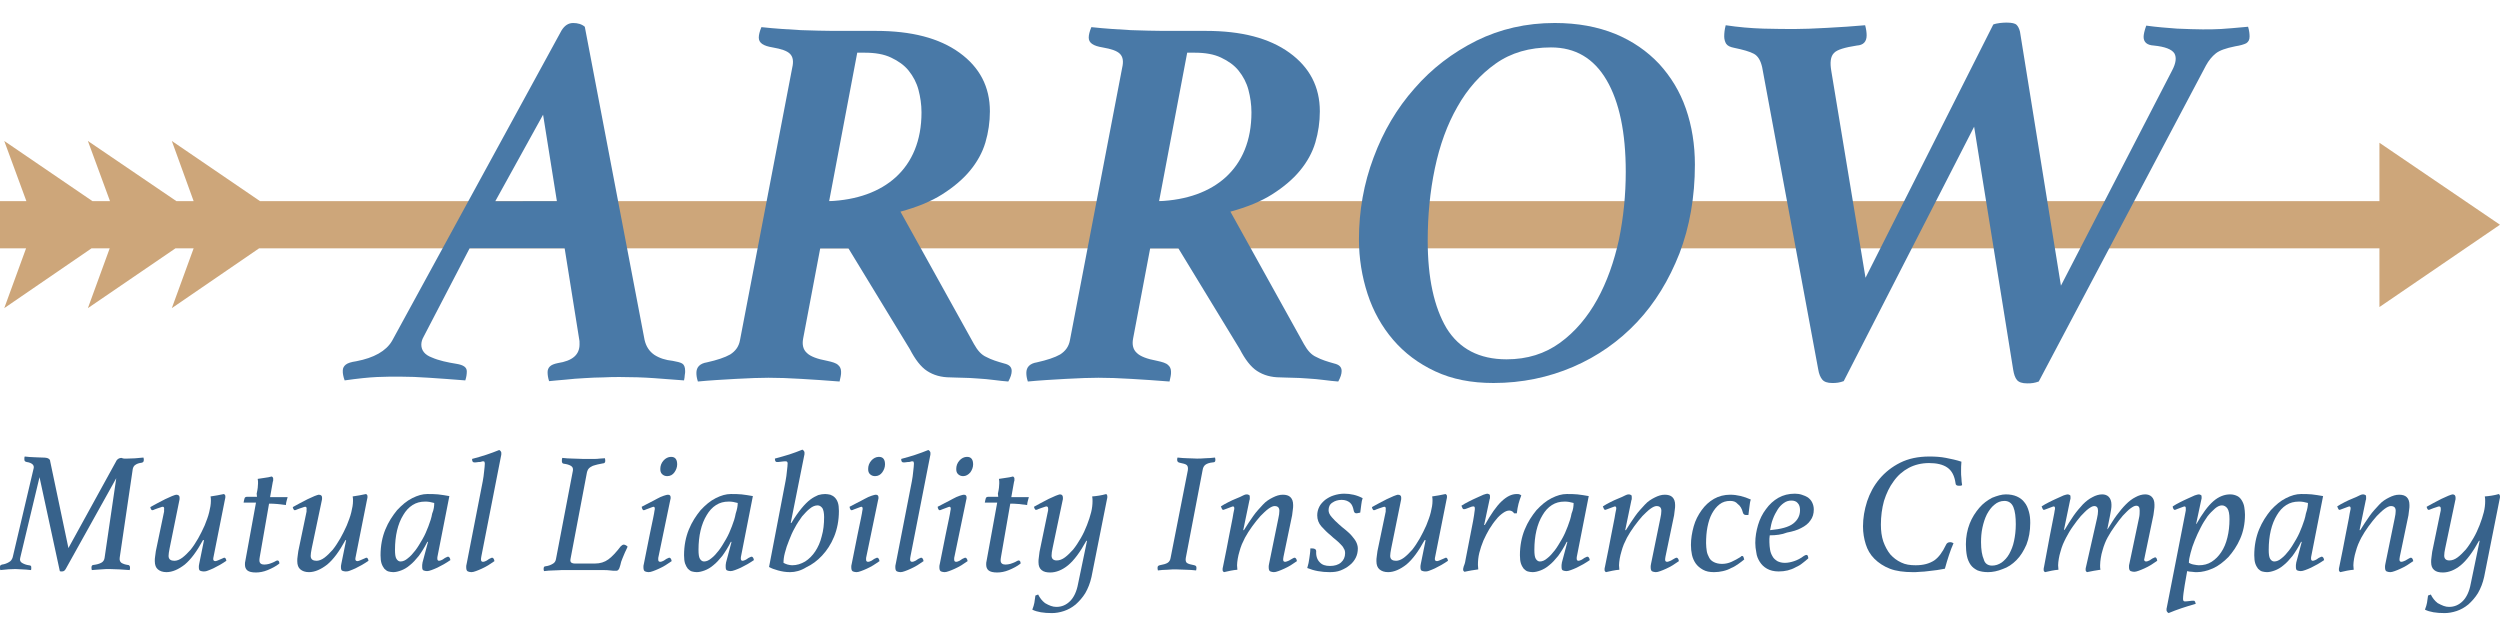
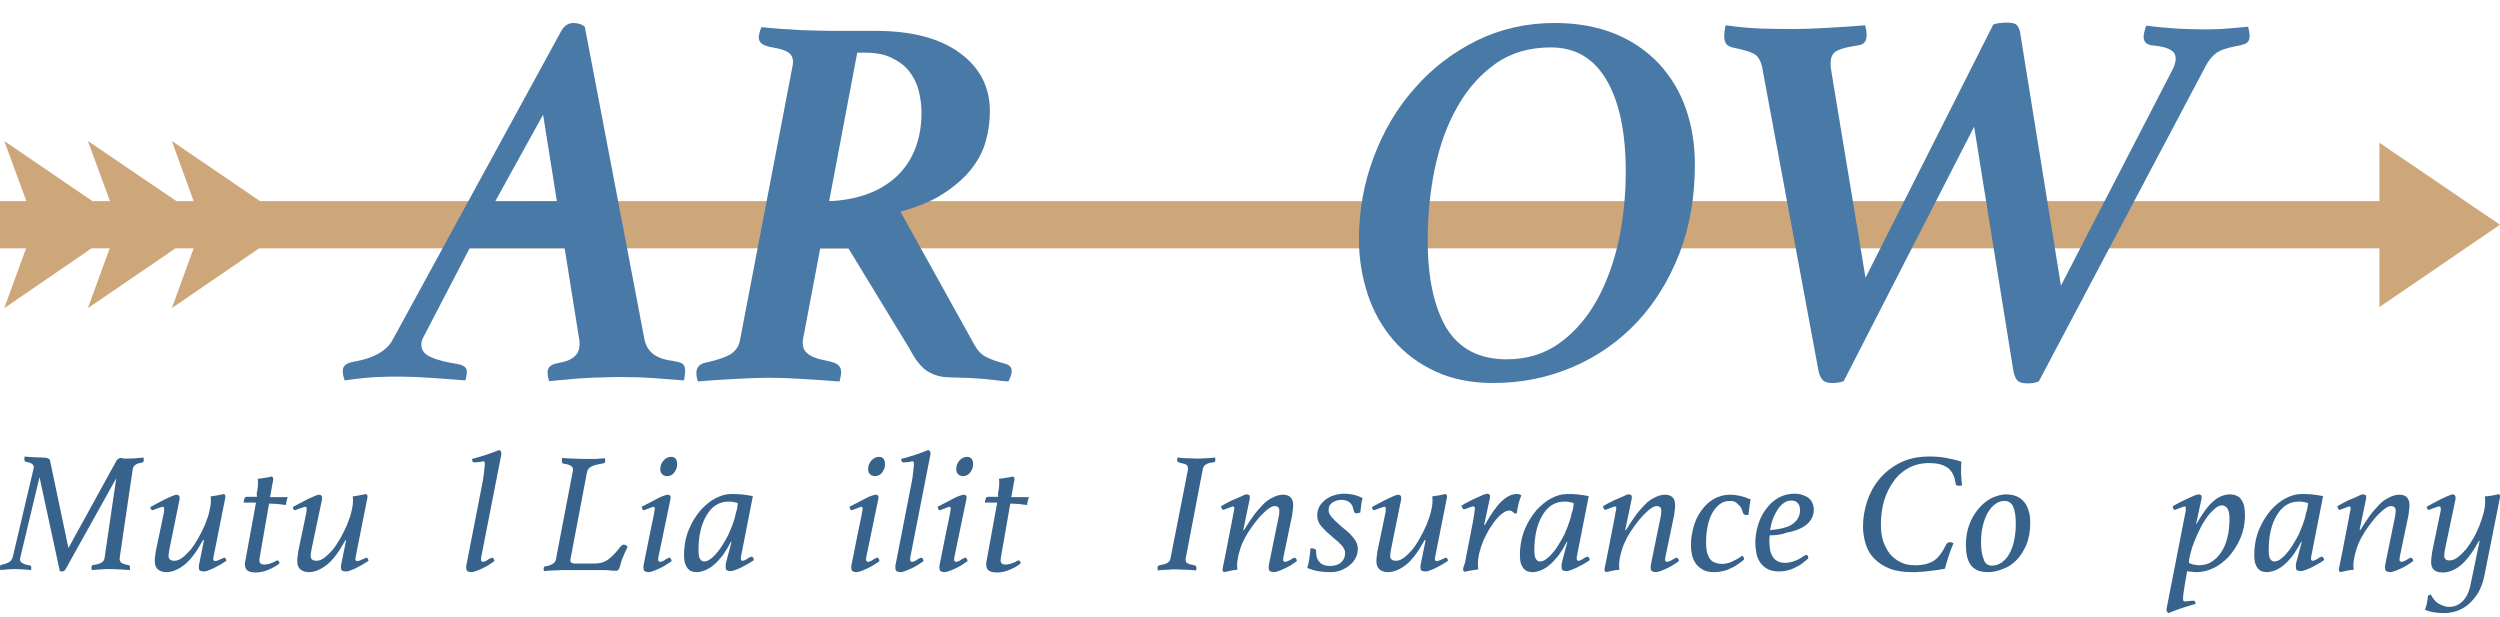
<svg xmlns="http://www.w3.org/2000/svg" width="300" height="74" viewBox="0 0 300 74" fill="none">
  <g clip-path="url(#clip0_1_46)">
    <path d="M299.996 26.968L285.532 17.133V24.139H31.208L20.619 16.916L23.238 24.139H21.172L10.546 16.916L13.202 24.139H11.099L0.51 16.916L3.167 24.139H-0.006V29.796H3.13L0.51 36.977L10.989 29.796H13.166L10.546 36.977L21.061 29.796H23.238L20.619 36.977L31.097 29.796H285.532V36.846L299.996 26.968Z" fill="#CDA67A" />
    <path d="M67.758 29.795H56.354L50.83 40.416C50.649 40.732 50.559 41.048 50.559 41.363C50.559 42.04 50.965 42.581 51.822 42.897C52.633 43.257 53.671 43.483 54.798 43.663C55.61 43.799 56.016 44.069 56.016 44.565C56.016 44.881 55.971 45.242 55.835 45.648C54.212 45.512 52.769 45.422 51.506 45.332C50.243 45.242 49.071 45.197 47.944 45.197C47.132 45.197 46.23 45.197 45.238 45.242C44.246 45.287 42.938 45.422 41.359 45.648C41.269 45.422 41.224 45.242 41.179 45.016C41.134 44.836 41.134 44.655 41.134 44.475C41.134 44.159 41.269 43.934 41.495 43.754C41.72 43.573 42.126 43.438 42.758 43.348C44.877 42.942 46.32 42.13 47.042 40.913L67.38 3.663C67.741 3.077 68.192 2.761 68.778 2.761C69.319 2.761 69.815 2.897 70.176 3.212L77.346 40.777C77.527 41.589 77.933 42.175 78.519 42.581C79.15 42.987 79.872 43.212 80.728 43.303C81.225 43.393 81.63 43.483 81.856 43.618C82.081 43.754 82.217 44.024 82.217 44.52C82.217 44.655 82.217 44.791 82.171 45.016C82.171 45.197 82.126 45.422 82.081 45.648C80.954 45.557 79.781 45.467 78.474 45.377C77.211 45.287 75.813 45.242 74.37 45.242C73.784 45.242 73.107 45.242 72.386 45.287C71.664 45.287 70.897 45.332 70.131 45.377C69.364 45.422 68.598 45.467 67.876 45.557C67.154 45.602 66.478 45.693 65.892 45.738C65.757 45.332 65.711 44.971 65.711 44.655C65.711 44.385 65.802 44.159 65.982 43.979C66.162 43.799 66.478 43.663 66.929 43.573C68.688 43.303 69.545 42.581 69.545 41.318C69.545 41.003 69.545 40.822 69.499 40.687L67.758 29.795ZM66.827 24.142L65.17 13.765L59.431 24.153L66.827 24.142Z" fill="#4979A7" />
    <path d="M96.375 40.641C96.24 41.362 96.375 41.949 96.826 42.354C97.232 42.76 98.043 43.076 99.261 43.301C99.892 43.437 100.343 43.572 100.569 43.797C100.794 43.978 100.93 44.248 100.93 44.609C100.93 44.789 100.93 44.97 100.885 45.15C100.839 45.331 100.794 45.556 100.749 45.782C99.126 45.646 97.593 45.556 96.15 45.466C94.706 45.376 93.399 45.331 92.226 45.331C91.234 45.331 89.926 45.376 88.303 45.466C86.679 45.556 85.146 45.646 83.748 45.782C83.613 45.376 83.568 45.06 83.568 44.744C83.568 44.068 83.974 43.617 84.83 43.482C86.048 43.211 86.995 42.895 87.626 42.535C88.258 42.129 88.663 41.588 88.799 40.821L95.067 8.127C95.248 7.36 95.157 6.819 94.797 6.458C94.436 6.097 93.759 5.872 92.722 5.692C91.595 5.511 91.054 5.15 91.054 4.519C91.054 4.203 91.144 3.797 91.369 3.256C92.993 3.437 94.571 3.527 96.104 3.617C97.638 3.662 98.9 3.707 99.983 3.707H105.124C109.363 3.707 112.7 4.564 115.135 6.323C117.57 8.082 118.788 10.427 118.788 13.358C118.788 14.62 118.607 15.883 118.247 17.101C117.886 18.318 117.254 19.446 116.398 20.483C115.541 21.52 114.413 22.467 113.061 23.324C111.708 24.181 110.039 24.857 108.055 25.398L116.894 41.317C117.3 42.039 117.75 42.58 118.382 42.85C118.968 43.166 119.69 43.392 120.501 43.617C121.088 43.752 121.403 44.023 121.403 44.519C121.403 44.88 121.268 45.286 120.997 45.782C120.501 45.736 119.915 45.691 119.284 45.601C118.652 45.511 118.021 45.466 117.345 45.421C116.713 45.376 116.082 45.331 115.496 45.331C114.909 45.331 114.458 45.286 114.053 45.286C112.925 45.286 112.023 45.015 111.257 44.519C110.49 44.023 109.814 43.121 109.182 41.903L101.813 29.804H98.425L99.497 24.14C106.081 23.869 110.58 20.257 110.58 13.493C110.58 12.546 110.445 11.644 110.219 10.787C109.994 9.931 109.588 9.164 109.047 8.487C108.506 7.811 107.784 7.315 106.927 6.909C106.071 6.503 105.033 6.323 103.771 6.323H102.869L96.375 40.641Z" fill="#4979A7" />
-     <path d="M135.969 40.641C135.833 41.362 135.969 41.949 136.42 42.354C136.826 42.76 137.637 43.076 138.855 43.301C139.486 43.437 139.937 43.572 140.163 43.797C140.388 43.978 140.523 44.248 140.523 44.609C140.523 44.789 140.523 44.97 140.478 45.15C140.433 45.331 140.388 45.556 140.343 45.782C138.72 45.646 137.186 45.556 135.743 45.466C134.3 45.376 132.992 45.331 131.82 45.331C130.828 45.331 129.52 45.376 127.896 45.466C126.273 45.556 124.74 45.646 123.342 45.782C123.206 45.376 123.161 45.06 123.161 44.744C123.161 44.068 123.567 43.617 124.424 43.482C125.642 43.211 126.589 42.895 127.22 42.535C127.851 42.129 128.257 41.588 128.393 40.821L134.661 8.127C134.841 7.36 134.751 6.819 134.39 6.458C134.03 6.097 133.353 5.872 132.316 5.692C131.188 5.511 130.647 5.15 130.647 4.519C130.647 4.203 130.738 3.797 130.963 3.256C132.586 3.437 134.165 3.527 135.698 3.617C137.231 3.662 138.494 3.707 139.576 3.707H144.717C148.956 3.707 152.293 4.564 154.729 6.323C157.164 8.082 158.381 10.427 158.381 13.358C158.381 14.62 158.201 15.883 157.84 17.101C157.48 18.318 156.848 19.446 155.991 20.483C155.135 21.52 154.007 22.467 152.654 23.324C151.301 24.181 149.633 24.857 147.649 25.398L156.487 41.317C156.893 42.039 157.344 42.58 157.976 42.85C158.562 43.166 159.283 43.392 160.095 43.617C160.681 43.752 160.997 44.023 160.997 44.519C160.997 44.88 160.862 45.286 160.591 45.782C160.095 45.736 159.509 45.691 158.878 45.601C158.246 45.511 157.615 45.466 156.938 45.421C156.307 45.376 155.676 45.331 155.089 45.331C154.503 45.331 154.052 45.286 153.646 45.286C152.519 45.286 151.617 45.015 150.85 44.519C150.084 44.023 149.407 43.121 148.776 41.903L141.407 29.804H138.019L139.091 24.14C145.675 23.869 150.174 20.257 150.174 13.493C150.174 12.546 150.039 11.644 149.813 10.787C149.588 9.931 149.182 9.164 148.641 8.487C148.1 7.811 147.378 7.315 146.521 6.909C145.664 6.503 144.627 6.323 143.364 6.323H142.463L135.969 40.641Z" fill="#4979A7" />
    <path d="M186.568 2.759C189.318 2.759 191.709 3.209 193.828 4.066C195.903 4.923 197.661 6.141 199.104 7.674C200.502 9.207 201.585 10.966 202.306 13.04C203.028 15.115 203.388 17.37 203.388 19.76C203.388 23.638 202.757 27.2 201.54 30.402C200.277 33.604 198.608 36.355 196.444 38.655C194.279 40.955 191.709 42.758 188.777 44.021C185.846 45.284 182.644 45.96 179.217 45.96C176.556 45.96 174.256 45.509 172.227 44.562C170.198 43.615 168.529 42.353 167.176 40.774C165.823 39.196 164.786 37.347 164.11 35.273C163.433 33.198 163.073 30.988 163.073 28.734C163.073 25.306 163.659 22.014 164.831 18.903C166.004 15.746 167.627 12.995 169.747 10.605C171.821 8.215 174.301 6.321 177.188 4.878C180.029 3.48 183.14 2.759 186.568 2.759ZM180.795 43.119C183.276 43.119 185.395 42.443 187.199 41.135C189.003 39.827 190.491 38.069 191.663 35.949C192.836 33.83 193.693 31.394 194.279 28.734C194.82 26.073 195.091 23.367 195.091 20.616C195.091 15.927 194.324 12.229 192.791 9.613C191.258 6.998 189.048 5.69 186.117 5.69C183.546 5.69 181.336 6.321 179.488 7.629C177.639 8.937 176.105 10.65 174.888 12.815C173.67 14.934 172.768 17.415 172.182 20.211C171.596 23.006 171.325 25.893 171.325 28.869C171.325 33.379 172.092 36.851 173.58 39.376C175.113 41.856 177.503 43.119 180.795 43.119Z" fill="#4979A7" />
    <path d="M211.461 8.08C211.28 7.268 210.965 6.727 210.469 6.456C209.973 6.186 209.161 5.96 208.078 5.735C207.628 5.645 207.312 5.509 207.131 5.239C206.996 5.013 206.906 4.698 206.906 4.382C206.906 3.976 206.951 3.525 207.086 3.029C208.575 3.255 210.108 3.39 211.596 3.435C213.129 3.48 214.392 3.48 215.429 3.48C216.331 3.48 217.594 3.435 219.217 3.345C220.841 3.255 222.374 3.164 223.817 3.029C223.952 3.525 223.997 3.931 223.997 4.247C223.997 5.013 223.592 5.419 222.825 5.464C221.382 5.69 220.435 5.96 220.074 6.366C219.668 6.772 219.578 7.494 219.758 8.531L223.862 33.333L239.195 2.939C239.42 2.849 239.691 2.804 240.007 2.758C240.367 2.713 240.638 2.713 240.818 2.713C241.405 2.713 241.81 2.804 241.991 2.984C242.171 3.164 242.306 3.435 242.397 3.796L247.312 34.28L260.661 8.441C261.112 7.584 261.202 6.907 260.931 6.411C260.615 5.915 259.804 5.6 258.451 5.464C257.639 5.419 257.233 5.058 257.233 4.427C257.233 4.156 257.323 3.705 257.549 3.074C258.812 3.255 260.074 3.345 261.247 3.435C262.464 3.48 263.457 3.525 264.313 3.525C265.08 3.525 265.802 3.525 266.523 3.48C267.245 3.435 268.327 3.345 269.77 3.209C269.905 3.66 269.95 4.066 269.95 4.382C269.95 4.788 269.815 5.013 269.545 5.194C269.274 5.329 268.823 5.464 268.237 5.554C267.109 5.78 266.343 6.05 265.892 6.411C265.441 6.772 265.035 7.268 264.719 7.854L244.651 45.78C244.426 45.87 244.201 45.915 243.975 45.96C243.75 46.005 243.479 46.005 243.253 46.005C242.667 46.005 242.261 45.87 242.036 45.599C241.81 45.329 241.675 44.923 241.585 44.382L236.895 15.205L221.247 45.735C221.021 45.825 220.796 45.87 220.57 45.915C220.345 45.96 220.074 45.96 219.849 45.96C219.307 45.96 218.902 45.825 218.676 45.554C218.451 45.284 218.27 44.878 218.18 44.292L211.461 8.08Z" fill="#4979A7" />
    <path d="M15.273 55.03C15.851 55.03 16.47 54.989 17.213 54.906C17.213 54.989 17.255 55.03 17.255 55.071C17.255 55.113 17.255 55.154 17.255 55.195C17.255 55.402 17.172 55.484 17.007 55.526C16.677 55.567 16.429 55.649 16.264 55.773C16.098 55.856 15.975 56.062 15.933 56.269L14.364 66.923C14.323 67.212 14.405 67.418 14.57 67.542C14.777 67.666 15.025 67.749 15.314 67.79C15.52 67.79 15.603 67.914 15.603 68.12C15.603 68.203 15.603 68.285 15.562 68.409C15.149 68.368 14.736 68.368 14.323 68.327C13.91 68.327 13.497 68.285 13.166 68.285C12.877 68.285 12.547 68.285 12.134 68.327C11.721 68.368 11.35 68.368 11.019 68.409C10.978 68.285 10.978 68.161 10.978 68.079C10.978 67.914 11.06 67.79 11.226 67.79C11.597 67.749 11.886 67.666 12.134 67.542C12.382 67.418 12.506 67.212 12.547 66.964L13.951 57.384L7.881 68.285C7.757 68.492 7.633 68.574 7.427 68.574C7.303 68.574 7.22 68.574 7.179 68.533L4.742 57.26L2.43 66.923C2.347 67.212 2.43 67.418 2.636 67.542C2.843 67.666 3.132 67.79 3.462 67.831C3.586 67.831 3.669 67.872 3.71 67.914C3.751 67.955 3.751 68.037 3.751 68.12C3.751 68.161 3.751 68.203 3.751 68.244C3.751 68.285 3.751 68.368 3.71 68.409C3.297 68.368 2.967 68.327 2.678 68.327C2.389 68.327 2.1 68.285 1.852 68.285C1.356 68.285 0.737 68.327 0.035 68.409C-0.006 68.285 -0.006 68.161 -0.006 68.079C-0.006 67.996 -0.006 67.955 0.035 67.872C0.076 67.79 0.159 67.79 0.241 67.749C0.572 67.707 0.861 67.583 1.067 67.459C1.315 67.335 1.439 67.129 1.522 66.881L4.04 56.186C4.082 56.021 4.04 55.856 3.917 55.732C3.793 55.608 3.545 55.484 3.215 55.443C3.008 55.402 2.926 55.319 2.926 55.154C2.926 55.113 2.926 55.071 2.926 54.989C2.926 54.947 2.926 54.865 2.967 54.782C3.38 54.824 3.751 54.865 4.04 54.865C4.33 54.865 4.701 54.906 5.073 54.906C5.444 54.906 5.692 54.947 5.816 55.03C5.94 55.113 6.023 55.195 6.023 55.36L8.211 65.766L13.91 55.402C13.951 55.319 13.992 55.236 14.034 55.195C14.075 55.154 14.158 55.071 14.24 55.03C14.323 54.989 14.447 54.947 14.57 54.947C14.86 55.071 15.066 55.03 15.273 55.03Z" fill="#37628B" />
    <path d="M20.352 65.808C20.269 66.221 20.228 66.51 20.228 66.716C20.228 66.923 20.311 67.088 20.434 67.17C20.558 67.253 20.723 67.294 20.93 67.294C21.219 67.294 21.549 67.17 21.88 66.923C22.21 66.675 22.54 66.344 22.871 65.973C23.201 65.56 23.49 65.106 23.779 64.61C24.068 64.115 24.316 63.578 24.564 63.041C24.77 62.504 24.977 62.009 25.101 61.472C25.224 60.976 25.307 60.522 25.307 60.109C25.307 59.944 25.307 59.737 25.266 59.572C25.803 59.49 26.339 59.407 26.876 59.283C27 59.366 27.041 59.448 27.041 59.531C27.041 59.572 27.041 59.614 27.041 59.696C27.041 59.779 27 59.861 27 59.903L25.596 66.964C25.555 67.212 25.637 67.335 25.844 67.335C25.927 67.335 26.009 67.294 26.133 67.253C26.215 67.212 26.339 67.17 26.422 67.129C26.505 67.088 26.628 67.046 26.711 67.005C26.794 66.964 26.876 66.923 26.918 66.923C27.041 66.923 27.124 67.046 27.165 67.294C26.918 67.459 26.67 67.625 26.381 67.79C26.092 67.955 25.844 68.079 25.596 68.203C25.348 68.326 25.101 68.409 24.894 68.492C24.688 68.574 24.523 68.574 24.399 68.574C24.275 68.574 24.151 68.533 24.027 68.492C23.903 68.45 23.862 68.285 23.862 68.079C23.862 68.037 23.862 67.996 23.862 67.914C23.862 67.831 23.903 67.748 23.903 67.666L24.481 64.817H24.357C23.614 66.179 22.912 67.129 22.169 67.748C21.425 68.326 20.682 68.657 19.98 68.657C19.526 68.657 19.195 68.533 18.948 68.326C18.7 68.12 18.576 67.79 18.576 67.335C18.576 67.17 18.576 66.964 18.617 66.757C18.659 66.551 18.659 66.344 18.7 66.138L19.691 61.389C19.691 61.348 19.691 61.307 19.691 61.265C19.691 61.183 19.691 61.141 19.691 61.141C19.732 60.894 19.65 60.811 19.526 60.811C19.443 60.811 19.361 60.852 19.237 60.894C19.113 60.935 18.989 60.976 18.865 61.017C18.741 61.059 18.617 61.1 18.535 61.141C18.452 61.183 18.37 61.224 18.287 61.224C18.204 61.224 18.163 61.183 18.122 61.1C18.081 61.017 18.039 60.935 18.039 60.852C18.287 60.728 18.535 60.563 18.865 60.398C19.195 60.233 19.485 60.068 19.815 59.903C20.104 59.779 20.393 59.655 20.641 59.531C20.889 59.448 21.054 59.366 21.136 59.366C21.425 59.366 21.549 59.49 21.549 59.696C21.549 59.779 21.549 59.82 21.549 59.903C21.549 59.985 21.508 60.026 21.508 60.109L20.352 65.808Z" fill="#37628B" />
    <path d="M30.799 59.242C30.923 58.705 30.964 58.292 30.964 58.003C30.964 57.838 30.964 57.632 30.923 57.466C31.171 57.425 31.46 57.384 31.749 57.342C32.038 57.301 32.327 57.26 32.616 57.177C32.74 57.26 32.781 57.342 32.781 57.425C32.781 57.466 32.781 57.508 32.781 57.59C32.781 57.673 32.781 57.755 32.74 57.797L32.41 59.655H34.516C34.474 59.779 34.433 59.944 34.392 60.109C34.35 60.274 34.309 60.44 34.309 60.605C33.979 60.563 33.607 60.522 33.277 60.481C32.905 60.44 32.575 60.44 32.286 60.44L31.171 66.84C31.13 67.046 31.13 67.17 31.13 67.253C31.13 67.583 31.336 67.749 31.708 67.749C31.914 67.749 32.121 67.707 32.286 67.666C32.451 67.625 32.616 67.542 32.74 67.501C32.864 67.459 32.988 67.377 33.07 67.335C33.153 67.294 33.236 67.253 33.277 67.253C33.442 67.253 33.525 67.377 33.525 67.625C33.112 67.955 32.616 68.203 32.121 68.409C31.625 68.616 31.13 68.698 30.717 68.698C30.221 68.698 29.891 68.616 29.684 68.451C29.478 68.285 29.395 68.037 29.395 67.749C29.395 67.583 29.395 67.459 29.436 67.335L30.717 60.316H29.23C29.271 60.068 29.313 59.903 29.354 59.779C29.395 59.655 29.519 59.614 29.684 59.614H30.84L30.799 59.242Z" fill="#37628B" />
    <path d="M37.406 65.808C37.324 66.221 37.282 66.51 37.282 66.716C37.282 66.923 37.365 67.088 37.489 67.17C37.613 67.253 37.778 67.294 37.984 67.294C38.273 67.294 38.604 67.17 38.934 66.923C39.264 66.675 39.595 66.344 39.925 65.973C40.255 65.56 40.544 65.106 40.834 64.61C41.123 64.115 41.37 63.578 41.618 63.041C41.825 62.504 42.031 62.009 42.155 61.472C42.279 60.976 42.361 60.522 42.361 60.109C42.361 59.944 42.361 59.737 42.32 59.572C42.857 59.49 43.394 59.407 43.931 59.283C44.054 59.366 44.096 59.448 44.096 59.531C44.096 59.572 44.096 59.614 44.096 59.696C44.096 59.779 44.054 59.861 44.054 59.903L42.651 66.964C42.609 67.212 42.692 67.335 42.898 67.335C42.981 67.335 43.063 67.294 43.187 67.253C43.27 67.212 43.394 67.17 43.476 67.129C43.559 67.088 43.683 67.046 43.766 67.005C43.848 66.964 43.931 66.923 43.972 66.923C44.096 66.923 44.178 67.046 44.22 67.294C43.972 67.459 43.724 67.625 43.435 67.79C43.146 67.955 42.898 68.079 42.651 68.203C42.403 68.326 42.155 68.409 41.949 68.492C41.742 68.574 41.577 68.574 41.453 68.574C41.329 68.574 41.205 68.533 41.081 68.492C40.958 68.45 40.916 68.285 40.916 68.079C40.916 68.037 40.916 67.996 40.916 67.914C40.916 67.831 40.958 67.748 40.958 67.666L41.536 64.817H41.453C40.71 66.179 40.008 67.129 39.264 67.748C38.521 68.326 37.778 68.657 37.076 68.657C36.622 68.657 36.291 68.533 36.044 68.326C35.796 68.12 35.672 67.79 35.672 67.335C35.672 67.17 35.672 66.964 35.713 66.757C35.754 66.551 35.754 66.344 35.796 66.138L36.787 61.389C36.787 61.348 36.787 61.307 36.787 61.265C36.787 61.183 36.787 61.141 36.787 61.141C36.828 60.894 36.745 60.811 36.622 60.811C36.539 60.811 36.456 60.852 36.333 60.894C36.209 60.935 36.085 60.976 35.961 61.017C35.837 61.059 35.713 61.1 35.63 61.141C35.548 61.183 35.465 61.224 35.383 61.224C35.3 61.224 35.259 61.183 35.218 61.1C35.176 61.017 35.135 60.935 35.135 60.852C35.383 60.728 35.63 60.563 35.961 60.398C36.291 60.233 36.58 60.068 36.911 59.903C37.2 59.779 37.489 59.655 37.736 59.531C37.984 59.448 38.15 59.366 38.232 59.366C38.521 59.366 38.645 59.49 38.645 59.696C38.645 59.779 38.645 59.82 38.645 59.903C38.645 59.985 38.604 60.026 38.604 60.109L37.406 65.808Z" fill="#37628B" />
-     <path d="M51.364 65.023H51.281C50.951 65.684 50.579 66.262 50.249 66.716C49.877 67.17 49.547 67.542 49.175 67.831C48.845 68.12 48.473 68.326 48.143 68.45C47.812 68.574 47.482 68.657 47.193 68.657C46.986 68.657 46.78 68.616 46.615 68.574C46.45 68.533 46.285 68.409 46.119 68.244C45.995 68.079 45.871 67.872 45.789 67.625C45.706 67.377 45.665 67.046 45.665 66.633C45.665 65.477 45.871 64.445 46.243 63.536C46.615 62.628 47.11 61.885 47.647 61.224C48.225 60.605 48.803 60.109 49.464 59.779C50.125 59.448 50.703 59.283 51.281 59.283C51.735 59.283 52.148 59.283 52.561 59.325C52.974 59.366 53.428 59.448 53.924 59.531L52.52 66.675C52.479 66.799 52.479 66.923 52.479 67.046C52.479 67.212 52.561 67.294 52.685 67.294C52.768 67.294 52.892 67.253 52.974 67.212C53.057 67.17 53.181 67.129 53.263 67.046C53.346 66.964 53.47 66.923 53.552 66.881C53.635 66.84 53.717 66.799 53.759 66.799C53.883 66.799 54.007 66.923 54.048 67.212C53.8 67.377 53.552 67.542 53.263 67.707C52.974 67.872 52.726 67.996 52.479 68.12C52.231 68.244 51.983 68.326 51.777 68.409C51.57 68.492 51.364 68.533 51.24 68.533C51.075 68.533 50.951 68.492 50.827 68.45C50.703 68.409 50.662 68.244 50.662 68.037C50.662 67.955 50.662 67.872 50.662 67.79C50.662 67.707 50.703 67.625 50.703 67.501L51.364 65.023ZM52.107 60.357C51.942 60.316 51.777 60.274 51.57 60.233C51.364 60.192 51.199 60.192 50.992 60.192C50.455 60.192 49.96 60.316 49.505 60.605C49.051 60.894 48.679 61.307 48.391 61.802C48.06 62.339 47.812 62.958 47.647 63.66C47.482 64.362 47.399 65.147 47.399 65.973C47.399 66.468 47.441 66.84 47.565 67.046C47.688 67.253 47.854 67.377 48.06 67.377C48.349 67.377 48.638 67.253 48.927 67.005C49.258 66.757 49.547 66.427 49.836 66.055C50.125 65.684 50.414 65.188 50.703 64.693C50.992 64.197 51.199 63.702 51.405 63.165C51.611 62.628 51.777 62.133 51.859 61.637C52.066 61.141 52.107 60.728 52.107 60.357Z" fill="#37628B" />
    <path d="M58.177 55.649C58.177 55.567 58.177 55.525 58.136 55.443C58.136 55.36 58.053 55.36 57.971 55.36C57.929 55.36 57.847 55.36 57.764 55.401C57.682 55.443 57.558 55.443 57.434 55.443C57.31 55.443 57.227 55.484 57.103 55.484C57.021 55.484 56.938 55.484 56.897 55.484C56.732 55.484 56.649 55.36 56.649 55.071C57.269 54.906 57.847 54.741 58.342 54.576C58.879 54.41 59.375 54.204 59.911 53.998C60.035 54.08 60.077 54.121 60.118 54.204C60.159 54.245 60.159 54.328 60.159 54.41C60.159 54.534 60.159 54.617 60.118 54.741L57.764 66.757C57.764 66.84 57.723 66.922 57.723 67.005C57.723 67.088 57.723 67.17 57.723 67.17C57.723 67.335 57.806 67.418 57.971 67.418C58.053 67.418 58.177 67.377 58.26 67.335C58.342 67.294 58.466 67.253 58.549 67.17C58.631 67.088 58.755 67.046 58.838 67.005C58.92 66.964 59.003 66.922 59.044 66.922C59.168 66.922 59.292 67.046 59.333 67.335C59.086 67.501 58.838 67.666 58.59 67.831C58.342 67.996 58.053 68.12 57.806 68.244C57.558 68.368 57.31 68.45 57.103 68.533C56.897 68.616 56.691 68.657 56.567 68.657C56.401 68.657 56.278 68.616 56.154 68.574C56.03 68.533 55.947 68.368 55.947 68.12C55.947 68.079 55.947 67.996 55.947 67.914C55.947 67.831 55.989 67.748 55.989 67.707L57.929 57.755C58.012 57.342 58.053 56.971 58.095 56.558C58.136 56.145 58.177 55.897 58.177 55.649Z" fill="#37628B" />
    <path d="M66.436 68.45C66.023 68.45 65.651 68.492 65.28 68.533C65.28 68.45 65.238 68.409 65.238 68.368C65.238 68.326 65.238 68.244 65.238 68.203C65.238 68.12 65.28 68.079 65.28 68.037C65.321 67.996 65.362 67.955 65.445 67.955C65.817 67.913 66.106 67.79 66.312 67.666C66.56 67.542 66.684 67.335 66.725 67.046L68.748 56.475C68.79 56.186 68.707 56.021 68.501 55.897C68.294 55.773 68.005 55.691 67.675 55.649C67.592 55.649 67.51 55.608 67.468 55.525C67.427 55.484 67.427 55.401 67.427 55.319C67.427 55.278 67.427 55.236 67.427 55.154C67.427 55.112 67.468 55.03 67.468 54.947C67.881 54.989 68.294 55.03 68.748 55.03C69.203 55.03 69.616 55.071 69.946 55.071C70.152 55.071 70.359 55.071 70.565 55.071C70.813 55.071 71.02 55.071 71.267 55.071C71.515 55.071 71.722 55.071 71.969 55.03C72.176 55.03 72.382 54.989 72.589 54.989C72.63 55.154 72.63 55.236 72.63 55.319C72.63 55.484 72.547 55.608 72.341 55.608C72.135 55.649 71.928 55.691 71.722 55.732C71.515 55.773 71.309 55.856 71.144 55.897C70.978 55.98 70.813 56.062 70.689 56.186C70.565 56.31 70.483 56.475 70.442 56.64L68.459 67.088C68.418 67.294 68.459 67.418 68.542 67.501C68.666 67.583 68.79 67.624 68.996 67.624H71.391C72.011 67.624 72.547 67.459 73.002 67.129C73.456 66.799 73.951 66.262 74.488 65.56C74.612 65.436 74.736 65.353 74.86 65.353C74.942 65.353 75.025 65.395 75.108 65.436C75.19 65.477 75.232 65.519 75.314 65.601C75.232 65.766 75.19 65.89 75.108 66.055C75.025 66.179 74.984 66.344 74.901 66.51C74.819 66.675 74.777 66.84 74.695 67.005C74.571 67.294 74.488 67.542 74.447 67.79C74.364 68.037 74.323 68.244 74.24 68.326C74.158 68.45 74.075 68.492 73.91 68.492C73.662 68.492 73.456 68.492 73.208 68.45C72.96 68.409 72.671 68.409 72.258 68.409H67.386C67.179 68.409 66.849 68.45 66.436 68.45Z" fill="#37628B" />
    <path d="M79.031 66.757C79.031 66.799 78.989 66.881 78.989 66.964C78.989 67.046 78.989 67.129 78.989 67.17C78.989 67.335 79.072 67.418 79.237 67.418C79.32 67.418 79.444 67.377 79.526 67.335C79.609 67.294 79.733 67.253 79.815 67.17C79.898 67.088 80.022 67.046 80.104 67.005C80.187 66.964 80.269 66.923 80.311 66.923C80.435 66.923 80.558 67.046 80.6 67.335C80.352 67.501 80.104 67.666 79.856 67.831C79.609 67.996 79.32 68.12 79.072 68.244C78.824 68.368 78.576 68.45 78.37 68.533C78.163 68.616 77.957 68.657 77.833 68.657C77.668 68.657 77.544 68.616 77.42 68.574C77.296 68.533 77.214 68.368 77.214 68.12C77.214 68.079 77.214 67.996 77.214 67.914C77.214 67.831 77.255 67.748 77.255 67.707C77.544 66.221 77.792 65.064 77.957 64.197C78.122 63.33 78.287 62.669 78.37 62.215C78.453 61.761 78.535 61.431 78.535 61.307C78.576 61.141 78.576 61.059 78.576 61.059C78.576 60.894 78.535 60.811 78.411 60.811C78.37 60.811 78.287 60.852 78.163 60.894C78.04 60.935 77.957 60.976 77.833 61.018C77.709 61.059 77.585 61.1 77.503 61.141C77.42 61.183 77.338 61.224 77.255 61.224C77.172 61.224 77.131 61.183 77.09 61.1C77.049 61.018 77.007 60.935 77.007 60.811C77.255 60.687 77.544 60.522 77.874 60.357C78.205 60.192 78.535 60.026 78.824 59.861C79.113 59.696 79.402 59.572 79.65 59.49C79.898 59.407 80.063 59.366 80.146 59.366C80.393 59.366 80.476 59.49 80.476 59.696C80.476 59.779 80.476 59.903 80.435 59.985L79.031 66.757ZM80.063 57.136C79.815 57.136 79.609 57.053 79.444 56.888C79.278 56.723 79.237 56.517 79.237 56.269C79.237 55.897 79.361 55.567 79.609 55.278C79.856 54.989 80.187 54.824 80.517 54.824C80.806 54.824 80.971 54.906 81.095 55.071C81.219 55.236 81.26 55.484 81.26 55.732C81.26 56.062 81.137 56.393 80.93 56.682C80.724 56.971 80.435 57.136 80.063 57.136Z" fill="#37628B" />
    <path d="M87.785 65.023H87.702C87.372 65.684 87 66.262 86.67 66.716C86.298 67.17 85.968 67.542 85.596 67.831C85.266 68.12 84.894 68.326 84.564 68.45C84.234 68.574 83.903 68.657 83.614 68.657C83.408 68.657 83.201 68.616 83.036 68.574C82.871 68.533 82.706 68.409 82.541 68.244C82.417 68.079 82.293 67.872 82.21 67.625C82.128 67.377 82.086 67.046 82.086 66.633C82.086 65.477 82.293 64.445 82.665 63.536C83.036 62.628 83.532 61.885 84.069 61.224C84.647 60.605 85.225 60.109 85.885 59.779C86.546 59.448 87.124 59.283 87.702 59.283C88.157 59.283 88.57 59.283 88.983 59.325C89.395 59.366 89.85 59.448 90.345 59.531L88.941 66.675C88.9 66.799 88.9 66.923 88.9 67.046C88.9 67.212 88.983 67.294 89.106 67.294C89.189 67.294 89.313 67.253 89.395 67.212C89.478 67.17 89.602 67.129 89.684 67.046C89.767 66.964 89.891 66.923 89.974 66.881C90.056 66.84 90.139 66.799 90.18 66.799C90.304 66.799 90.428 66.923 90.469 67.212C90.221 67.377 89.974 67.542 89.684 67.707C89.395 67.872 89.148 67.996 88.9 68.12C88.652 68.244 88.404 68.326 88.198 68.409C87.992 68.492 87.785 68.533 87.661 68.533C87.496 68.533 87.372 68.492 87.248 68.45C87.124 68.409 87.083 68.244 87.083 68.037C87.083 67.955 87.083 67.872 87.083 67.79C87.083 67.707 87.124 67.625 87.124 67.501L87.785 65.023ZM88.528 60.357C88.363 60.316 88.198 60.274 87.992 60.233C87.785 60.192 87.62 60.192 87.413 60.192C86.876 60.192 86.381 60.316 85.927 60.605C85.472 60.894 85.101 61.307 84.812 61.802C84.481 62.339 84.234 62.958 84.069 63.66C83.903 64.362 83.821 65.147 83.821 65.973C83.821 66.468 83.862 66.84 83.986 67.046C84.11 67.253 84.275 67.377 84.481 67.377C84.77 67.377 85.06 67.253 85.349 67.005C85.679 66.757 85.968 66.427 86.257 66.055C86.546 65.684 86.835 65.188 87.124 64.693C87.413 64.197 87.62 63.702 87.826 63.165C88.033 62.628 88.198 62.133 88.281 61.637C88.446 61.141 88.528 60.728 88.528 60.357Z" fill="#37628B" />
-     <path d="M94.805 68.657C94.268 68.657 93.814 68.574 93.36 68.45C92.906 68.326 92.575 68.203 92.286 68.037L94.268 57.714C94.351 57.301 94.392 56.929 94.433 56.517C94.475 56.145 94.516 55.815 94.516 55.608C94.516 55.443 94.433 55.36 94.31 55.36C94.144 55.36 93.979 55.36 93.731 55.402C93.484 55.443 93.319 55.443 93.236 55.443C93.071 55.443 92.988 55.319 92.988 55.03C93.608 54.865 94.186 54.7 94.722 54.534C95.259 54.369 95.755 54.163 96.292 53.956C96.416 54.039 96.457 54.08 96.498 54.163C96.539 54.204 96.539 54.287 96.539 54.369C96.539 54.493 96.539 54.576 96.498 54.7L94.888 62.752H94.97C95.383 62.05 95.796 61.472 96.168 61.017C96.539 60.563 96.911 60.192 97.241 59.944C97.572 59.696 97.902 59.531 98.191 59.407C98.48 59.325 98.769 59.283 99.017 59.283C99.224 59.283 99.43 59.325 99.636 59.366C99.843 59.448 100.008 59.531 100.173 59.696C100.338 59.861 100.462 60.068 100.545 60.316C100.628 60.563 100.669 60.894 100.669 61.307C100.669 62.463 100.462 63.495 100.091 64.404C99.719 65.312 99.224 66.055 98.645 66.675C98.067 67.294 97.448 67.748 96.746 68.079C96.085 68.492 95.424 68.657 94.805 68.657ZM94.02 67.542C94.186 67.624 94.351 67.707 94.516 67.748C94.722 67.79 94.888 67.831 95.053 67.831C95.631 67.831 96.126 67.666 96.622 67.377C97.076 67.088 97.489 66.675 97.82 66.179C98.15 65.684 98.439 65.064 98.604 64.362C98.811 63.66 98.893 62.876 98.893 62.05C98.893 61.554 98.811 61.183 98.687 60.976C98.522 60.77 98.356 60.646 98.109 60.646C97.82 60.646 97.489 60.77 97.2 61.017C96.87 61.265 96.581 61.596 96.25 61.967C95.961 62.38 95.631 62.834 95.383 63.33C95.094 63.825 94.888 64.321 94.681 64.858C94.475 65.353 94.309 65.849 94.186 66.344C94.062 66.799 94.02 67.212 94.02 67.542Z" fill="#37628B" />
    <path d="M103.972 66.757C103.972 66.799 103.931 66.881 103.931 66.964C103.931 67.046 103.931 67.129 103.931 67.17C103.931 67.335 104.014 67.418 104.179 67.418C104.261 67.418 104.385 67.377 104.468 67.335C104.55 67.294 104.674 67.253 104.757 67.17C104.84 67.088 104.963 67.046 105.046 67.005C105.129 66.964 105.211 66.923 105.253 66.923C105.376 66.923 105.5 67.046 105.542 67.335C105.294 67.501 105.046 67.666 104.798 67.831C104.551 67.996 104.261 68.12 104.014 68.244C103.766 68.368 103.518 68.45 103.312 68.533C103.105 68.616 102.899 68.657 102.775 68.657C102.61 68.657 102.486 68.616 102.362 68.574C102.238 68.533 102.155 68.368 102.155 68.12C102.155 68.079 102.155 67.996 102.155 67.914C102.155 67.831 102.197 67.748 102.197 67.707C102.486 66.221 102.734 65.064 102.899 64.197C103.064 63.33 103.229 62.669 103.312 62.215C103.394 61.761 103.477 61.431 103.477 61.307C103.518 61.141 103.518 61.059 103.518 61.059C103.518 60.894 103.477 60.811 103.353 60.811C103.312 60.811 103.229 60.852 103.105 60.894C102.981 60.935 102.899 60.976 102.775 61.018C102.651 61.059 102.527 61.1 102.444 61.141C102.362 61.183 102.279 61.224 102.197 61.224C102.114 61.224 102.073 61.183 102.032 61.1C101.99 61.018 101.949 60.935 101.949 60.811C102.197 60.687 102.486 60.522 102.816 60.357C103.146 60.192 103.477 60.026 103.766 59.861C104.055 59.696 104.344 59.572 104.592 59.49C104.84 59.407 105.005 59.366 105.087 59.366C105.335 59.366 105.418 59.49 105.418 59.696C105.418 59.779 105.418 59.903 105.376 59.985L103.972 66.757ZM105.005 57.136C104.757 57.136 104.551 57.053 104.385 56.888C104.22 56.723 104.179 56.517 104.179 56.269C104.179 55.897 104.303 55.567 104.551 55.278C104.798 54.989 105.129 54.824 105.459 54.824C105.748 54.824 105.913 54.906 106.037 55.071C106.161 55.236 106.202 55.484 106.202 55.732C106.202 56.062 106.078 56.393 105.872 56.682C105.665 56.971 105.376 57.136 105.005 57.136Z" fill="#37628B" />
    <path d="M109.671 55.649C109.671 55.567 109.671 55.525 109.63 55.443C109.63 55.36 109.547 55.36 109.464 55.36C109.423 55.36 109.341 55.36 109.258 55.401C109.175 55.443 109.052 55.443 108.928 55.443C108.804 55.443 108.721 55.484 108.597 55.484C108.515 55.484 108.432 55.484 108.391 55.484C108.226 55.484 108.143 55.36 108.143 55.071C108.762 54.906 109.341 54.741 109.836 54.576C110.373 54.41 110.868 54.204 111.405 53.998C111.529 54.08 111.57 54.121 111.612 54.204C111.653 54.245 111.653 54.328 111.653 54.41C111.653 54.534 111.653 54.617 111.612 54.741L109.258 66.757C109.258 66.84 109.217 66.922 109.217 67.005C109.217 67.088 109.217 67.17 109.217 67.17C109.217 67.335 109.299 67.418 109.464 67.418C109.547 67.418 109.671 67.377 109.754 67.335C109.836 67.294 109.96 67.253 110.043 67.17C110.125 67.088 110.249 67.046 110.332 67.005C110.414 66.964 110.497 66.922 110.538 66.922C110.662 66.922 110.786 67.046 110.827 67.335C110.579 67.501 110.332 67.666 110.084 67.831C109.836 67.996 109.547 68.12 109.299 68.244C109.052 68.368 108.804 68.45 108.597 68.533C108.391 68.616 108.184 68.657 108.06 68.657C107.895 68.657 107.771 68.616 107.648 68.574C107.524 68.533 107.441 68.368 107.441 68.12C107.441 68.079 107.441 67.996 107.441 67.914C107.441 67.831 107.482 67.748 107.482 67.707L109.423 57.755C109.506 57.342 109.547 56.971 109.588 56.558C109.63 56.145 109.671 55.897 109.671 55.649Z" fill="#37628B" />
    <path d="M114.544 66.757C114.544 66.799 114.502 66.881 114.502 66.964C114.502 67.046 114.502 67.129 114.502 67.17C114.502 67.335 114.585 67.418 114.75 67.418C114.833 67.418 114.957 67.377 115.039 67.335C115.122 67.294 115.246 67.253 115.328 67.17C115.411 67.088 115.535 67.046 115.617 67.005C115.7 66.964 115.783 66.923 115.824 66.923C115.948 66.923 116.072 67.046 116.113 67.335C115.865 67.501 115.617 67.666 115.37 67.831C115.122 67.996 114.833 68.12 114.585 68.244C114.337 68.368 114.089 68.45 113.883 68.533C113.677 68.616 113.47 68.657 113.346 68.657C113.181 68.657 113.057 68.616 112.933 68.574C112.809 68.533 112.727 68.368 112.727 68.12C112.727 68.079 112.727 67.996 112.727 67.914C112.727 67.831 112.768 67.748 112.768 67.707C113.057 66.221 113.305 65.064 113.47 64.197C113.635 63.33 113.8 62.669 113.883 62.215C113.966 61.761 114.048 61.431 114.048 61.307C114.089 61.141 114.089 61.059 114.089 61.059C114.089 60.894 114.048 60.811 113.924 60.811C113.883 60.811 113.8 60.852 113.677 60.894C113.553 60.935 113.47 60.976 113.346 61.018C113.222 61.059 113.098 61.1 113.016 61.141C112.933 61.183 112.851 61.224 112.768 61.224C112.685 61.224 112.644 61.183 112.603 61.1C112.562 61.018 112.52 60.935 112.52 60.811C112.768 60.687 113.057 60.522 113.387 60.357C113.718 60.192 114.048 60.026 114.337 59.861C114.626 59.696 114.915 59.572 115.163 59.49C115.411 59.407 115.576 59.366 115.659 59.366C115.906 59.366 115.989 59.49 115.989 59.696C115.989 59.779 115.989 59.903 115.948 59.985L114.544 66.757ZM115.576 57.136C115.328 57.136 115.122 57.053 114.957 56.888C114.791 56.723 114.75 56.517 114.75 56.269C114.75 55.897 114.874 55.567 115.122 55.278C115.37 54.989 115.7 54.824 116.03 54.824C116.319 54.824 116.485 54.906 116.608 55.071C116.732 55.236 116.774 55.484 116.774 55.732C116.774 56.062 116.65 56.393 116.443 56.682C116.195 56.971 115.906 57.136 115.576 57.136Z" fill="#37628B" />
    <path d="M119.747 59.242C119.871 58.705 119.912 58.292 119.912 58.003C119.912 57.838 119.912 57.632 119.871 57.466C120.118 57.425 120.407 57.384 120.696 57.342C120.985 57.301 121.275 57.26 121.564 57.177C121.687 57.26 121.729 57.342 121.729 57.425C121.729 57.466 121.729 57.508 121.729 57.59C121.729 57.673 121.729 57.755 121.687 57.797L121.357 59.655H123.463C123.422 59.779 123.381 59.944 123.339 60.109C123.298 60.274 123.257 60.44 123.257 60.605C122.926 60.563 122.555 60.522 122.224 60.481C121.853 60.44 121.522 60.44 121.233 60.44L120.118 66.84C120.077 67.046 120.077 67.17 120.077 67.253C120.077 67.583 120.283 67.749 120.655 67.749C120.862 67.749 121.068 67.707 121.233 67.666C121.398 67.625 121.564 67.542 121.687 67.501C121.811 67.459 121.935 67.377 122.018 67.335C122.1 67.294 122.183 67.253 122.224 67.253C122.389 67.253 122.472 67.377 122.472 67.625C122.059 67.955 121.564 68.203 121.068 68.409C120.573 68.616 120.077 68.698 119.664 68.698C119.169 68.698 118.838 68.616 118.632 68.451C118.425 68.285 118.343 68.037 118.343 67.749C118.343 67.583 118.343 67.459 118.384 67.335L119.664 60.316H118.177C118.219 60.068 118.26 59.903 118.301 59.779C118.343 59.655 118.467 59.614 118.632 59.614H119.788L119.747 59.242Z" fill="#37628B" />
-     <path d="M126.767 72.828C127.427 72.828 127.964 72.58 128.418 72.126C128.873 71.671 129.203 70.969 129.368 70.061L130.442 64.899H130.359C129.616 66.262 128.873 67.253 128.171 67.831C127.469 68.409 126.725 68.698 126.023 68.698C125.569 68.698 125.239 68.616 124.991 68.409C124.743 68.203 124.619 67.914 124.619 67.459C124.619 67.294 124.619 67.088 124.661 66.881C124.702 66.675 124.702 66.427 124.743 66.221L125.734 61.431C125.734 61.389 125.776 61.307 125.776 61.224C125.776 61.141 125.776 61.059 125.776 61.017C125.776 60.852 125.693 60.77 125.569 60.77C125.487 60.77 125.404 60.811 125.28 60.852C125.156 60.894 125.032 60.935 124.908 60.976C124.785 61.017 124.661 61.059 124.578 61.1C124.496 61.141 124.413 61.183 124.33 61.183C124.248 61.183 124.206 61.141 124.165 61.059C124.124 60.976 124.083 60.894 124.083 60.811C124.33 60.687 124.578 60.522 124.908 60.357C125.239 60.192 125.528 60.026 125.858 59.861C126.147 59.737 126.436 59.614 126.684 59.49C126.932 59.407 127.097 59.325 127.18 59.325C127.427 59.325 127.551 59.448 127.551 59.737C127.551 59.861 127.551 59.985 127.51 60.068L126.312 65.766C126.23 66.138 126.189 66.427 126.189 66.675C126.189 67.046 126.395 67.253 126.808 67.253C127.138 67.253 127.469 67.129 127.799 66.881C128.129 66.633 128.46 66.303 128.79 65.931C129.12 65.519 129.41 65.064 129.699 64.569C129.988 64.073 130.235 63.536 130.442 63C130.648 62.463 130.814 61.967 130.937 61.472C131.061 60.976 131.103 60.522 131.103 60.15C131.103 59.944 131.103 59.779 131.061 59.572C131.598 59.531 132.176 59.448 132.754 59.283C132.837 59.366 132.878 59.448 132.878 59.531C132.878 59.572 132.878 59.614 132.878 59.696C132.878 59.779 132.837 59.861 132.837 59.903L130.979 69.235C130.814 69.978 130.566 70.598 130.235 71.176C129.905 71.713 129.492 72.167 129.079 72.538C128.625 72.91 128.171 73.158 127.675 73.323C127.18 73.488 126.684 73.571 126.23 73.571C125.239 73.571 124.454 73.447 123.876 73.158C124 72.828 124.083 72.58 124.124 72.332C124.165 72.084 124.206 71.795 124.248 71.465L124.578 71.341C124.785 71.754 125.032 72.084 125.404 72.373C125.9 72.662 126.312 72.828 126.767 72.828Z" fill="#37628B" />
    <path d="M142.541 56.434C142.582 56.145 142.541 55.938 142.417 55.815C142.293 55.691 141.963 55.608 141.55 55.525C141.344 55.484 141.261 55.36 141.261 55.195C141.261 55.154 141.261 55.112 141.261 55.071C141.261 55.03 141.302 54.947 141.302 54.906C141.715 54.947 142.128 54.989 142.5 54.989C142.913 54.989 143.284 55.03 143.615 55.03C143.904 55.03 144.234 55.03 144.647 54.989C145.06 54.989 145.432 54.947 145.803 54.906C145.845 55.03 145.845 55.154 145.845 55.195C145.845 55.401 145.762 55.484 145.556 55.484C145.101 55.525 144.812 55.649 144.647 55.773C144.482 55.897 144.358 56.103 144.317 56.393L142.293 66.964C142.252 67.253 142.293 67.418 142.417 67.542C142.582 67.666 142.871 67.748 143.326 67.831C143.491 67.872 143.573 67.955 143.573 68.12C143.573 68.203 143.573 68.326 143.532 68.45C143.119 68.409 142.706 68.368 142.293 68.368C141.88 68.368 141.467 68.326 141.137 68.326C140.848 68.326 140.518 68.326 140.105 68.368C139.692 68.368 139.32 68.409 138.949 68.45C138.907 68.326 138.907 68.203 138.907 68.12C138.907 67.955 138.99 67.872 139.155 67.831C139.609 67.748 139.898 67.666 140.105 67.542C140.311 67.418 140.435 67.212 140.476 66.922L142.541 56.434Z" fill="#37628B" />
    <path d="M153.401 62.215C153.484 61.843 153.525 61.554 153.525 61.307C153.525 60.894 153.319 60.728 152.947 60.728C152.741 60.728 152.493 60.852 152.204 61.059C151.915 61.265 151.585 61.596 151.254 61.926C150.924 62.298 150.593 62.711 150.263 63.165C149.933 63.619 149.644 64.073 149.396 64.528C149.272 64.775 149.148 65.023 149.024 65.312C148.9 65.601 148.818 65.89 148.735 66.179C148.653 66.468 148.57 66.757 148.529 67.046C148.487 67.335 148.446 67.583 148.446 67.831C148.446 68.037 148.487 68.203 148.487 68.368C147.951 68.409 147.414 68.533 146.877 68.657C146.753 68.574 146.712 68.492 146.712 68.409C146.712 68.368 146.712 68.326 146.712 68.244C146.712 68.161 146.753 68.079 146.753 68.037C147.083 66.427 147.331 65.188 147.496 64.28C147.662 63.371 147.827 62.669 147.909 62.174C147.992 61.719 148.033 61.389 148.075 61.265C148.116 61.141 148.116 61.017 148.116 61.017C148.116 60.852 148.075 60.77 147.951 60.77C147.909 60.77 147.827 60.811 147.703 60.852C147.579 60.894 147.496 60.935 147.373 60.976C147.249 61.017 147.125 61.059 147.042 61.1C146.918 61.141 146.836 61.183 146.794 61.183C146.712 61.183 146.671 61.141 146.629 61.059C146.588 60.976 146.547 60.894 146.505 60.77C146.753 60.605 147.042 60.439 147.373 60.274C147.703 60.109 148.033 59.944 148.364 59.82C148.694 59.696 148.942 59.572 149.189 59.448C149.437 59.325 149.561 59.325 149.644 59.325C149.726 59.325 149.809 59.366 149.891 59.407C149.974 59.448 149.974 59.531 149.974 59.655C149.974 59.696 149.974 59.737 149.974 59.82C149.974 59.903 149.974 59.944 149.933 60.026L149.189 63.619H149.272C149.644 63 150.015 62.463 150.387 61.926C150.759 61.389 151.172 60.976 151.543 60.563C151.915 60.15 152.328 59.903 152.741 59.696C153.154 59.49 153.525 59.366 153.938 59.366C154.31 59.366 154.64 59.448 154.847 59.655C155.053 59.861 155.177 60.15 155.177 60.605C155.177 60.77 155.177 60.976 155.136 61.183C155.095 61.389 155.095 61.637 155.053 61.843L154.021 66.799C153.98 67.005 153.98 67.129 153.98 67.17C153.98 67.335 154.062 67.418 154.227 67.418C154.31 67.418 154.393 67.377 154.516 67.335C154.64 67.294 154.723 67.253 154.847 67.17C154.971 67.088 155.053 67.046 155.136 67.005C155.218 66.964 155.301 66.922 155.342 66.922C155.466 66.922 155.59 67.046 155.631 67.335C155.384 67.501 155.136 67.666 154.888 67.831C154.64 67.996 154.351 68.12 154.103 68.244C153.856 68.368 153.608 68.45 153.401 68.533C153.195 68.616 152.989 68.657 152.865 68.657C152.699 68.657 152.576 68.616 152.452 68.574C152.328 68.533 152.245 68.368 152.245 68.12C152.245 68.079 152.245 67.996 152.245 67.914C152.245 67.831 152.287 67.748 152.287 67.666L153.401 62.215Z" fill="#37628B" />
    <path d="M162.816 61.596C162.651 61.596 162.569 61.554 162.527 61.472C162.486 61.389 162.445 61.348 162.445 61.265C162.362 60.852 162.238 60.522 161.991 60.316C161.743 60.109 161.412 59.985 161 59.985C160.545 59.985 160.174 60.109 159.885 60.316C159.554 60.522 159.43 60.852 159.43 61.224C159.43 61.513 159.554 61.761 159.802 62.05C160.05 62.339 160.339 62.628 160.669 62.917C160.917 63.124 161.165 63.371 161.454 63.578C161.743 63.826 161.991 64.032 162.197 64.28C162.404 64.528 162.61 64.775 162.734 65.023C162.858 65.271 162.94 65.56 162.94 65.808C162.94 66.221 162.858 66.592 162.693 66.923C162.527 67.253 162.28 67.583 161.949 67.831C161.66 68.079 161.289 68.285 160.876 68.451C160.463 68.616 160.008 68.657 159.554 68.657C159.059 68.657 158.604 68.616 158.15 68.533C157.696 68.451 157.283 68.327 156.87 68.161C156.994 67.749 157.077 67.377 157.118 67.005C157.159 66.675 157.242 66.262 157.242 65.808H157.448C157.779 65.808 157.944 65.931 157.944 66.138C157.902 66.716 158.068 67.17 158.357 67.459C158.646 67.79 159.059 67.914 159.596 67.914C160.132 67.914 160.587 67.79 160.917 67.501C161.247 67.212 161.412 66.84 161.412 66.386C161.412 66.179 161.371 65.973 161.247 65.808C161.165 65.601 161 65.436 160.834 65.271C160.669 65.106 160.504 64.941 160.298 64.775C160.091 64.61 159.885 64.445 159.678 64.239C159.265 63.908 158.894 63.536 158.563 63.165C158.233 62.793 158.068 62.339 158.068 61.843C158.068 61.472 158.15 61.142 158.315 60.811C158.481 60.481 158.728 60.233 159.017 59.985C159.306 59.779 159.637 59.572 160.05 59.448C160.421 59.325 160.876 59.242 161.289 59.242C162.073 59.242 162.816 59.407 163.518 59.779C163.436 59.985 163.395 60.233 163.353 60.563C163.312 60.894 163.271 61.183 163.229 61.513L162.816 61.596Z" fill="#37628B" />
    <path d="M166.946 65.808C166.863 66.221 166.822 66.51 166.822 66.716C166.822 66.923 166.905 67.088 167.028 67.17C167.152 67.253 167.318 67.294 167.524 67.294C167.813 67.294 168.143 67.17 168.474 66.923C168.804 66.675 169.134 66.344 169.465 65.973C169.795 65.56 170.084 65.106 170.373 64.61C170.662 64.115 170.91 63.578 171.158 63.041C171.364 62.504 171.571 62.009 171.695 61.472C171.819 60.976 171.901 60.522 171.901 60.109C171.901 59.944 171.901 59.737 171.86 59.572C172.397 59.49 172.934 59.407 173.47 59.283C173.594 59.366 173.636 59.448 173.636 59.531C173.636 59.572 173.636 59.614 173.636 59.696C173.636 59.779 173.594 59.861 173.594 59.903L172.19 66.964C172.149 67.212 172.232 67.335 172.438 67.335C172.521 67.335 172.603 67.294 172.727 67.253C172.81 67.212 172.934 67.17 173.016 67.129C173.099 67.088 173.223 67.046 173.305 67.005C173.388 66.964 173.47 66.923 173.512 66.923C173.636 66.923 173.718 67.046 173.759 67.294C173.512 67.459 173.264 67.625 172.975 67.79C172.686 67.955 172.438 68.079 172.19 68.203C171.942 68.326 171.695 68.409 171.488 68.492C171.282 68.574 171.117 68.574 170.993 68.574C170.869 68.574 170.745 68.533 170.621 68.492C170.497 68.45 170.456 68.285 170.456 68.079C170.456 68.037 170.456 67.996 170.456 67.914C170.456 67.831 170.497 67.748 170.497 67.666L171.075 64.817H170.951C170.208 66.179 169.506 67.129 168.763 67.748C168.02 68.326 167.276 68.657 166.574 68.657C166.12 68.657 165.79 68.533 165.542 68.326C165.294 68.12 165.17 67.79 165.17 67.335C165.17 67.17 165.17 66.964 165.212 66.757C165.253 66.551 165.253 66.344 165.294 66.138L166.285 61.389C166.285 61.348 166.285 61.307 166.285 61.265C166.285 61.183 166.285 61.141 166.285 61.141C166.326 60.894 166.244 60.811 166.12 60.811C166.037 60.811 165.955 60.852 165.831 60.894C165.707 60.935 165.583 60.976 165.459 61.017C165.335 61.059 165.212 61.1 165.129 61.141C165.046 61.183 164.964 61.224 164.881 61.224C164.799 61.224 164.757 61.183 164.716 61.1C164.675 61.017 164.633 60.935 164.633 60.852C164.881 60.728 165.129 60.563 165.459 60.398C165.79 60.233 166.079 60.068 166.409 59.903C166.698 59.779 166.987 59.655 167.235 59.531C167.483 59.448 167.648 59.366 167.73 59.366C168.02 59.366 168.143 59.49 168.143 59.696C168.143 59.779 168.143 59.82 168.143 59.903C168.143 59.985 168.102 60.026 168.102 60.109L166.946 65.808Z" fill="#37628B" />
    <path d="M181.11 61.265C180.903 61.265 180.656 61.348 180.366 61.554C180.077 61.761 179.788 62.009 179.541 62.339C179.252 62.669 179.004 63.041 178.715 63.495C178.467 63.908 178.219 64.404 178.013 64.858C177.806 65.353 177.641 65.849 177.517 66.344C177.393 66.84 177.352 67.335 177.352 67.79C177.352 67.996 177.393 68.161 177.393 68.327C177.104 68.368 176.856 68.409 176.567 68.451C176.278 68.492 175.989 68.574 175.742 68.616C175.618 68.533 175.576 68.451 175.576 68.368C175.576 68.285 175.576 68.203 175.618 68.079C175.659 67.955 175.659 67.872 175.7 67.831C175.742 67.749 175.742 67.666 175.783 67.583C175.824 67.501 175.824 67.335 175.865 67.17L176.774 62.504C176.856 61.967 176.939 61.596 176.939 61.431C176.98 61.224 176.98 61.1 176.98 61.018C176.98 60.852 176.939 60.77 176.815 60.77C176.774 60.77 176.691 60.77 176.567 60.811C176.485 60.852 176.361 60.894 176.237 60.935C176.113 60.976 176.031 61.018 175.907 61.059C175.824 61.1 175.742 61.1 175.659 61.1C175.576 61.1 175.535 61.059 175.494 60.976C175.452 60.894 175.411 60.811 175.37 60.687C175.618 60.522 175.907 60.357 176.237 60.192C176.567 60.026 176.898 59.861 177.187 59.737C177.476 59.614 177.765 59.49 178.013 59.366C178.26 59.283 178.426 59.242 178.467 59.242C178.55 59.242 178.632 59.283 178.715 59.325C178.797 59.366 178.797 59.448 178.797 59.572C178.797 59.614 178.797 59.655 178.797 59.696C178.797 59.779 178.797 59.82 178.756 59.903L178.095 63H178.178C178.921 61.678 179.582 60.728 180.201 60.15C180.821 59.572 181.399 59.283 182.018 59.283C182.142 59.283 182.266 59.283 182.349 59.325C182.431 59.366 182.514 59.407 182.555 59.448C182.431 59.779 182.307 60.109 182.225 60.44C182.142 60.77 182.06 61.183 182.018 61.596H181.688C181.564 61.389 181.358 61.265 181.11 61.265Z" fill="#37628B" />
    <path d="M188.088 65.023H188.006C187.676 65.684 187.304 66.262 186.974 66.716C186.602 67.17 186.272 67.542 185.9 67.831C185.57 68.12 185.198 68.326 184.868 68.45C184.537 68.574 184.207 68.657 183.918 68.657C183.711 68.657 183.505 68.616 183.34 68.574C183.174 68.533 183.009 68.409 182.844 68.244C182.72 68.079 182.596 67.872 182.514 67.625C182.431 67.377 182.39 67.046 182.39 66.633C182.39 65.477 182.596 64.445 182.968 63.536C183.34 62.628 183.835 61.885 184.372 61.224C184.95 60.605 185.528 60.109 186.189 59.779C186.85 59.448 187.428 59.283 188.006 59.283C188.46 59.283 188.873 59.283 189.286 59.325C189.699 59.366 190.153 59.448 190.649 59.531L189.245 66.675C189.203 66.799 189.203 66.923 189.203 67.046C189.203 67.212 189.286 67.294 189.41 67.294C189.492 67.294 189.616 67.253 189.699 67.212C189.782 67.17 189.905 67.129 189.988 67.046C190.071 66.964 190.194 66.923 190.277 66.881C190.36 66.84 190.442 66.799 190.484 66.799C190.607 66.799 190.731 66.923 190.773 67.212C190.525 67.377 190.277 67.542 189.988 67.707C189.699 67.872 189.451 67.996 189.203 68.12C188.956 68.244 188.708 68.326 188.501 68.409C188.295 68.492 188.088 68.533 187.965 68.533C187.799 68.533 187.676 68.492 187.552 68.45C187.428 68.409 187.386 68.244 187.386 68.037C187.386 67.955 187.386 67.872 187.386 67.79C187.386 67.707 187.428 67.625 187.428 67.501L188.088 65.023ZM188.832 60.357C188.667 60.316 188.501 60.274 188.295 60.233C188.088 60.192 187.923 60.192 187.717 60.192C187.18 60.192 186.684 60.316 186.23 60.605C185.776 60.894 185.404 61.307 185.115 61.802C184.785 62.339 184.537 62.958 184.372 63.66C184.207 64.362 184.124 65.147 184.124 65.973C184.124 66.468 184.166 66.84 184.289 67.046C184.413 67.253 184.578 67.377 184.785 67.377C185.074 67.377 185.363 67.253 185.652 67.005C185.982 66.757 186.272 66.427 186.561 66.055C186.85 65.684 187.139 65.188 187.428 64.693C187.717 64.197 187.923 63.702 188.13 63.165C188.336 62.628 188.501 62.133 188.584 61.637C188.79 61.141 188.832 60.728 188.832 60.357Z" fill="#37628B" />
    <path d="M199.238 62.215C199.321 61.843 199.362 61.554 199.362 61.307C199.362 60.894 199.155 60.728 198.784 60.728C198.577 60.728 198.329 60.852 198.04 61.059C197.751 61.265 197.421 61.596 197.091 61.926C196.76 62.298 196.43 62.711 196.1 63.165C195.769 63.619 195.48 64.073 195.232 64.528C195.108 64.775 194.985 65.023 194.861 65.312C194.737 65.601 194.654 65.89 194.572 66.179C194.489 66.468 194.407 66.757 194.365 67.046C194.324 67.335 194.283 67.583 194.283 67.831C194.283 68.037 194.324 68.203 194.324 68.368C193.787 68.409 193.25 68.533 192.713 68.657C192.59 68.574 192.548 68.492 192.548 68.409C192.548 68.368 192.548 68.326 192.548 68.244C192.548 68.161 192.59 68.079 192.59 68.037C192.92 66.427 193.168 65.188 193.333 64.28C193.498 63.371 193.663 62.669 193.746 62.174C193.828 61.719 193.87 61.389 193.911 61.265C193.952 61.141 193.952 61.017 193.952 61.017C193.952 60.852 193.911 60.77 193.787 60.77C193.746 60.77 193.663 60.811 193.539 60.852C193.415 60.894 193.333 60.935 193.209 60.976C193.085 61.017 192.961 61.059 192.879 61.1C192.755 61.141 192.672 61.183 192.631 61.183C192.548 61.183 192.507 61.141 192.466 61.059C192.424 60.976 192.383 60.894 192.342 60.77C192.59 60.605 192.879 60.439 193.209 60.274C193.539 60.109 193.87 59.944 194.2 59.82C194.53 59.696 194.778 59.572 195.026 59.448C195.274 59.325 195.398 59.325 195.48 59.325C195.563 59.325 195.645 59.366 195.728 59.407C195.81 59.448 195.811 59.531 195.811 59.655C195.811 59.696 195.811 59.737 195.811 59.82C195.811 59.903 195.811 59.944 195.769 60.026L195.026 63.619H195.108C195.48 63 195.852 62.463 196.223 61.926C196.595 61.389 197.008 60.976 197.38 60.563C197.751 60.15 198.164 59.903 198.577 59.696C198.99 59.49 199.362 59.366 199.775 59.366C200.146 59.366 200.477 59.448 200.683 59.655C200.89 59.861 201.014 60.15 201.014 60.605C201.014 60.77 201.014 60.976 200.972 61.183C200.931 61.389 200.931 61.637 200.89 61.843L199.857 66.799C199.816 67.005 199.816 67.129 199.816 67.17C199.816 67.335 199.899 67.418 200.064 67.418C200.146 67.418 200.229 67.377 200.353 67.335C200.477 67.294 200.559 67.253 200.683 67.17C200.807 67.088 200.89 67.046 200.972 67.005C201.055 66.964 201.137 66.922 201.179 66.922C201.303 66.922 201.427 67.046 201.468 67.335C201.22 67.501 200.972 67.666 200.725 67.831C200.477 67.996 200.188 68.12 199.94 68.244C199.692 68.368 199.444 68.45 199.238 68.533C199.031 68.616 198.825 68.657 198.701 68.657C198.536 68.657 198.412 68.616 198.288 68.574C198.164 68.533 198.082 68.368 198.082 68.12C198.082 68.079 198.082 67.996 198.082 67.914C198.082 67.831 198.123 67.748 198.123 67.666L199.238 62.215Z" fill="#37628B" />
    <path d="M207.621 60.109C207.125 60.109 206.712 60.233 206.34 60.522C205.969 60.811 205.68 61.183 205.432 61.637C205.184 62.091 205.019 62.628 204.895 63.247C204.771 63.867 204.73 64.527 204.73 65.188C204.73 65.519 204.771 65.849 204.813 66.138C204.854 66.427 204.978 66.675 205.102 66.922C205.226 67.17 205.432 67.335 205.68 67.459C205.928 67.583 206.258 67.666 206.63 67.666C207.043 67.666 207.414 67.583 207.786 67.418C208.157 67.253 208.529 67.046 208.859 66.84C208.901 66.799 208.901 66.799 208.942 66.757C208.983 66.716 209.025 66.716 209.025 66.716C209.148 66.716 209.19 66.757 209.231 66.881C209.272 66.964 209.272 67.088 209.314 67.129C209.107 67.294 208.859 67.501 208.612 67.666C208.364 67.831 208.075 68.037 207.745 68.161C207.455 68.326 207.125 68.45 206.753 68.533C206.423 68.615 206.051 68.657 205.68 68.657C205.143 68.657 204.73 68.574 204.358 68.368C203.987 68.161 203.698 67.913 203.491 67.624C203.285 67.335 203.12 66.964 203.037 66.592C202.954 66.221 202.913 65.808 202.913 65.395C202.913 64.651 203.037 63.908 203.243 63.165C203.45 62.422 203.78 61.802 204.193 61.224C204.606 60.646 205.102 60.192 205.68 59.861C206.258 59.531 206.919 59.366 207.621 59.366C208.446 59.366 209.272 59.572 210.098 59.944C210.016 60.15 209.974 60.439 209.933 60.811C209.892 61.183 209.851 61.513 209.809 61.802H209.52C209.314 61.802 209.19 61.678 209.148 61.513C209.025 61.017 208.818 60.687 208.529 60.481C208.281 60.192 207.992 60.109 207.621 60.109Z" fill="#37628B" />
    <path d="M212.369 64.239C212.369 64.362 212.328 64.528 212.328 64.651C212.328 64.775 212.328 64.941 212.328 65.064C212.328 65.395 212.369 65.684 212.411 65.973C212.452 66.262 212.576 66.551 212.7 66.757C212.824 67.005 213.03 67.17 213.278 67.335C213.526 67.459 213.815 67.542 214.186 67.542C214.558 67.542 214.93 67.459 215.301 67.335C215.673 67.212 216.086 67.005 216.458 66.716C216.581 66.633 216.705 66.592 216.747 66.592C216.871 66.592 216.912 66.633 216.953 66.757C216.994 66.881 216.994 66.964 216.994 67.005C216.788 67.212 216.54 67.377 216.292 67.583C216.045 67.79 215.756 67.955 215.467 68.079C215.177 68.244 214.847 68.368 214.517 68.451C214.186 68.533 213.815 68.574 213.443 68.574C212.865 68.574 212.411 68.451 212.039 68.244C211.667 68.037 211.378 67.749 211.172 67.418C210.965 67.088 210.8 66.716 210.759 66.303C210.676 65.89 210.635 65.519 210.635 65.147C210.635 64.404 210.759 63.702 210.965 63C211.172 62.298 211.502 61.637 211.915 61.1C212.328 60.522 212.824 60.068 213.402 59.737C213.98 59.407 214.641 59.242 215.384 59.242C215.673 59.242 215.962 59.283 216.21 59.366C216.499 59.448 216.747 59.572 216.953 59.696C217.16 59.861 217.325 60.026 217.449 60.274C217.573 60.522 217.655 60.811 217.655 61.142C217.655 61.637 217.531 62.091 217.242 62.463C216.994 62.834 216.623 63.124 216.127 63.371C215.673 63.619 215.095 63.784 214.434 63.908C213.815 64.156 213.113 64.239 212.369 64.239ZM212.411 63.619C213.732 63.495 214.641 63.247 215.177 62.834C215.714 62.422 216.003 61.885 216.003 61.224C216.003 60.852 215.921 60.563 215.714 60.357C215.549 60.15 215.26 60.068 214.971 60.068C214.641 60.068 214.352 60.15 214.063 60.357C213.773 60.563 213.526 60.811 213.319 61.142C213.113 61.472 212.906 61.843 212.741 62.298C212.576 62.711 212.493 63.165 212.411 63.619Z" fill="#37628B" />
    <path d="M229.548 68.657C228.474 68.657 227.524 68.533 226.781 68.244C226.038 67.955 225.418 67.542 224.923 67.046C224.427 66.551 224.097 65.973 223.891 65.312C223.684 64.651 223.56 63.949 223.56 63.165C223.56 62.174 223.725 61.183 224.056 60.15C224.386 59.159 224.882 58.251 225.542 57.466C226.203 56.682 227.029 56.021 228.02 55.526C229.011 55.03 230.167 54.782 231.53 54.782C232.232 54.782 232.893 54.824 233.512 54.947C234.131 55.071 234.751 55.195 235.37 55.402C235.329 55.815 235.329 56.186 235.329 56.558C235.329 56.847 235.329 57.095 235.37 57.384C235.37 57.673 235.412 57.921 235.453 58.21C235.37 58.292 235.246 58.292 235.081 58.292C234.833 58.292 234.668 58.21 234.668 58.003C234.544 57.095 234.214 56.475 233.677 56.104C233.14 55.732 232.397 55.567 231.489 55.567C230.58 55.567 229.754 55.773 229.052 56.145C228.35 56.517 227.731 57.053 227.235 57.755C226.74 58.416 226.368 59.201 226.079 60.109C225.831 61.018 225.707 61.967 225.707 62.958C225.707 63.702 225.79 64.362 225.997 64.982C226.203 65.56 226.492 66.097 226.822 66.51C227.194 66.923 227.607 67.253 228.144 67.501C228.639 67.749 229.217 67.831 229.878 67.831C230.828 67.831 231.53 67.625 232.108 67.253C232.645 66.881 233.099 66.262 233.512 65.395C233.595 65.188 233.76 65.064 234.008 65.064C234.09 65.064 234.173 65.064 234.255 65.106C234.338 65.147 234.421 65.188 234.421 65.188C234.214 65.642 234.049 66.097 233.884 66.592C233.719 67.088 233.553 67.625 233.388 68.244C233.099 68.285 232.769 68.368 232.438 68.409C232.108 68.451 231.736 68.492 231.406 68.533C231.076 68.574 230.745 68.616 230.456 68.616C230.043 68.657 229.754 68.657 229.548 68.657Z" fill="#37628B" />
    <path d="M240.697 59.325C241.193 59.325 241.647 59.407 242.019 59.572C242.39 59.737 242.721 59.985 242.927 60.274C243.175 60.563 243.34 60.935 243.464 61.389C243.588 61.802 243.629 62.256 243.629 62.752C243.629 63.743 243.464 64.61 243.175 65.353C242.845 66.097 242.473 66.716 241.977 67.212C241.482 67.707 240.945 68.079 240.326 68.285C239.706 68.533 239.128 68.657 238.55 68.657C238.054 68.657 237.641 68.574 237.311 68.45C236.981 68.285 236.692 68.079 236.485 67.79C236.279 67.501 236.114 67.129 236.031 66.716C235.948 66.303 235.907 65.808 235.907 65.312C235.907 64.404 236.072 63.578 236.361 62.834C236.65 62.091 237.063 61.472 237.518 60.935C237.972 60.398 238.509 60.026 239.045 59.737C239.665 59.49 240.202 59.325 240.697 59.325ZM239.045 67.872C239.458 67.872 239.83 67.748 240.202 67.501C240.532 67.253 240.862 66.922 241.11 66.468C241.358 66.014 241.564 65.519 241.688 64.899C241.812 64.321 241.895 63.66 241.895 62.917C241.895 62.05 241.812 61.348 241.606 60.852C241.399 60.357 241.028 60.109 240.532 60.109C240.078 60.109 239.665 60.274 239.335 60.563C238.963 60.852 238.674 61.265 238.426 61.719C238.178 62.215 238.013 62.752 237.889 63.33C237.765 63.908 237.724 64.486 237.724 65.064C237.724 65.973 237.848 66.675 238.054 67.129C238.178 67.624 238.55 67.872 239.045 67.872Z" fill="#37628B" />
-     <path d="M251.64 62.215C251.723 61.843 251.764 61.554 251.764 61.307C251.764 60.894 251.599 60.728 251.31 60.728C251.103 60.728 250.897 60.852 250.608 61.059C250.319 61.265 250.03 61.596 249.699 61.926C249.369 62.298 249.08 62.711 248.75 63.165C248.419 63.619 248.171 64.073 247.924 64.528C247.8 64.775 247.676 65.023 247.552 65.312C247.428 65.601 247.346 65.89 247.263 66.179C247.18 66.468 247.098 66.757 247.057 67.046C247.015 67.335 246.974 67.583 246.974 67.831C246.974 68.037 247.015 68.203 247.015 68.368C246.478 68.409 245.942 68.533 245.405 68.657C245.281 68.574 245.24 68.492 245.24 68.409C245.24 68.368 245.24 68.326 245.24 68.244C245.24 68.161 245.281 68.079 245.281 68.037C245.57 66.468 245.818 65.188 245.983 64.28C246.148 63.371 246.313 62.669 246.396 62.174C246.478 61.719 246.561 61.389 246.561 61.265C246.602 61.141 246.602 61.017 246.602 61.017C246.602 60.852 246.561 60.77 246.437 60.77C246.396 60.77 246.313 60.811 246.189 60.852C246.065 60.894 245.983 60.935 245.859 60.976C245.735 61.017 245.611 61.059 245.529 61.1C245.405 61.141 245.322 61.183 245.281 61.183C245.198 61.183 245.157 61.141 245.116 61.059C245.074 60.976 245.033 60.894 244.992 60.77C245.24 60.605 245.529 60.439 245.859 60.274C246.189 60.109 246.52 59.944 246.809 59.82C247.098 59.696 247.387 59.572 247.635 59.448C247.882 59.366 248.048 59.325 248.13 59.325C248.213 59.325 248.295 59.366 248.378 59.407C248.461 59.448 248.461 59.531 248.461 59.655C248.461 59.696 248.461 59.737 248.461 59.779C248.461 59.861 248.461 59.903 248.419 59.985L247.676 63.578H247.759C248.13 62.958 248.461 62.422 248.832 61.885C249.204 61.348 249.575 60.935 249.947 60.522C250.319 60.15 250.69 59.861 251.103 59.655C251.475 59.448 251.888 59.325 252.26 59.325C252.549 59.325 252.838 59.407 253.044 59.614C253.251 59.82 253.375 60.15 253.375 60.563C253.375 60.728 253.375 60.935 253.333 61.141C253.292 61.348 253.251 61.554 253.209 61.843L252.879 63.495H252.92C253.292 62.917 253.622 62.339 253.994 61.843C254.366 61.348 254.737 60.894 255.109 60.522C255.481 60.15 255.852 59.861 256.265 59.655C256.637 59.448 257.05 59.325 257.421 59.325C257.71 59.325 257.999 59.407 258.206 59.614C258.412 59.82 258.536 60.109 258.536 60.563C258.536 60.77 258.536 60.976 258.495 61.183C258.454 61.389 258.454 61.596 258.412 61.802L257.38 66.757C257.38 66.84 257.339 66.881 257.339 66.964C257.339 67.046 257.297 67.088 257.297 67.129C257.297 67.294 257.38 67.377 257.545 67.377C257.628 67.377 257.752 67.335 257.834 67.294C257.917 67.253 258.041 67.212 258.123 67.129C258.206 67.046 258.33 67.005 258.412 66.964C258.495 66.922 258.578 66.881 258.619 66.881C258.743 66.881 258.825 67.005 258.867 67.294C258.619 67.459 258.371 67.624 258.123 67.79C257.876 67.955 257.587 68.079 257.339 68.203C257.091 68.326 256.843 68.409 256.637 68.492C256.43 68.574 256.224 68.616 256.1 68.616C255.935 68.616 255.811 68.574 255.687 68.533C255.563 68.492 255.481 68.326 255.481 68.079C255.481 68.037 255.481 67.955 255.481 67.872C255.481 67.79 255.522 67.707 255.522 67.666L256.678 62.174C256.761 61.843 256.761 61.513 256.761 61.265C256.761 60.852 256.637 60.687 256.348 60.687C256.141 60.687 255.935 60.811 255.646 61.017C255.357 61.224 255.068 61.554 254.737 61.885C254.407 62.256 254.118 62.669 253.787 63.123C253.457 63.578 253.168 64.032 252.92 64.486C252.796 64.693 252.714 64.899 252.59 65.188C252.466 65.477 252.383 65.766 252.301 66.055C252.218 66.344 252.136 66.633 252.094 66.964C252.053 67.253 252.012 67.542 252.012 67.831C252.012 68.037 252.012 68.203 252.053 68.368C251.516 68.45 250.979 68.533 250.443 68.657C250.319 68.574 250.277 68.492 250.277 68.409C250.277 68.368 250.277 68.326 250.277 68.244C250.277 68.161 250.319 68.079 250.319 68.037L251.64 62.215Z" fill="#37628B" />
    <path d="M262.294 60.976C262.294 60.852 262.253 60.77 262.129 60.77C262.088 60.77 262.005 60.811 261.881 60.852C261.757 60.894 261.675 60.935 261.551 60.976C261.427 61.017 261.303 61.059 261.221 61.1C261.138 61.141 261.055 61.183 260.973 61.183C260.89 61.183 260.849 61.141 260.808 61.059C260.766 60.976 260.725 60.894 260.725 60.77C260.973 60.605 261.262 60.439 261.592 60.274C261.922 60.109 262.253 59.944 262.542 59.82C262.831 59.696 263.12 59.572 263.368 59.448C263.616 59.366 263.781 59.325 263.863 59.325C263.946 59.325 264.029 59.366 264.111 59.407C264.194 59.448 264.194 59.531 264.194 59.696C264.194 59.779 264.194 59.903 264.152 59.985L263.533 62.876H263.574C264.276 61.637 264.937 60.728 265.598 60.15C266.258 59.572 266.96 59.325 267.621 59.325C267.951 59.325 268.241 59.407 268.488 59.531C268.736 59.655 268.901 59.861 269.025 60.068C269.149 60.274 269.273 60.563 269.314 60.852C269.355 61.141 269.397 61.43 269.397 61.761C269.397 62.834 269.19 63.825 268.819 64.651C268.447 65.519 267.951 66.221 267.415 66.84C266.837 67.418 266.217 67.914 265.556 68.203C264.896 68.492 264.235 68.657 263.657 68.657C263.492 68.657 263.285 68.657 263.037 68.616C262.79 68.616 262.625 68.574 262.459 68.533L262.17 70.185C262.046 70.969 261.964 71.506 261.964 71.878C261.964 72.084 262.046 72.167 262.17 72.167C262.294 72.167 262.459 72.167 262.707 72.126C262.955 72.084 263.12 72.084 263.244 72.084C263.327 72.084 263.368 72.126 263.409 72.208C263.45 72.291 263.45 72.373 263.492 72.456C262.872 72.621 262.294 72.828 261.757 72.993C261.262 73.158 260.725 73.364 260.229 73.571C260.106 73.488 260.064 73.447 260.023 73.364C259.982 73.323 259.982 73.24 259.982 73.158C259.982 73.075 259.982 72.993 260.023 72.869L262.294 61.265C262.294 61.183 262.294 61.141 262.294 61.1C262.294 61.059 262.294 61.017 262.294 60.976ZM262.666 67.542C262.831 67.624 262.996 67.707 263.244 67.748C263.492 67.79 263.698 67.831 263.863 67.831C264.441 67.831 264.937 67.707 265.391 67.418C265.845 67.129 266.217 66.757 266.547 66.262C266.878 65.766 267.126 65.188 267.291 64.486C267.456 63.825 267.539 63.082 267.539 62.298C267.539 61.678 267.456 61.265 267.291 61.017C267.126 60.77 266.878 60.646 266.63 60.646C266.382 60.646 266.093 60.77 265.804 61.017C265.515 61.265 265.185 61.596 264.896 61.967C264.607 62.38 264.318 62.834 264.07 63.33C263.822 63.825 263.574 64.321 263.368 64.858C263.161 65.353 262.996 65.849 262.872 66.344C262.748 66.799 262.666 67.212 262.666 67.542Z" fill="#37628B" />
    <path d="M276.21 65.023H276.128C275.797 65.684 275.426 66.262 275.095 66.716C274.724 67.17 274.393 67.542 274.022 67.831C273.691 68.12 273.32 68.326 272.989 68.45C272.659 68.574 272.329 68.657 272.04 68.657C271.833 68.657 271.627 68.616 271.461 68.574C271.296 68.533 271.131 68.409 270.966 68.244C270.842 68.079 270.718 67.872 270.636 67.625C270.553 67.377 270.512 67.046 270.512 66.633C270.512 65.477 270.718 64.445 271.09 63.536C271.461 62.628 271.957 61.885 272.494 61.224C273.072 60.605 273.65 60.109 274.311 59.779C274.971 59.448 275.55 59.283 276.128 59.283C276.582 59.283 276.995 59.283 277.408 59.325C277.821 59.366 278.275 59.448 278.771 59.531L277.367 66.675C277.325 66.799 277.325 66.923 277.325 67.046C277.325 67.212 277.408 67.294 277.532 67.294C277.614 67.294 277.738 67.253 277.821 67.212C277.903 67.17 278.027 67.129 278.11 67.046C278.192 66.964 278.316 66.923 278.399 66.881C278.481 66.84 278.564 66.799 278.605 66.799C278.729 66.799 278.853 66.923 278.894 67.212C278.647 67.377 278.399 67.542 278.11 67.707C277.821 67.872 277.573 67.996 277.325 68.12C277.077 68.244 276.83 68.326 276.623 68.409C276.417 68.492 276.21 68.533 276.086 68.533C275.921 68.533 275.797 68.492 275.673 68.45C275.55 68.409 275.508 68.244 275.508 68.037C275.508 67.955 275.508 67.872 275.508 67.79C275.508 67.707 275.55 67.625 275.55 67.501L276.21 65.023ZM276.954 60.357C276.788 60.316 276.623 60.274 276.417 60.233C276.21 60.192 276.045 60.192 275.839 60.192C275.302 60.192 274.806 60.316 274.352 60.605C273.898 60.894 273.526 61.307 273.237 61.802C272.907 62.339 272.659 62.958 272.494 63.66C272.329 64.362 272.246 65.147 272.246 65.973C272.246 66.468 272.287 66.84 272.411 67.046C272.535 67.253 272.7 67.377 272.907 67.377C273.196 67.377 273.485 67.253 273.774 67.005C274.104 66.757 274.393 66.427 274.682 66.055C274.971 65.684 275.261 65.188 275.55 64.693C275.839 64.197 276.045 63.702 276.252 63.165C276.458 62.628 276.623 62.133 276.706 61.637C276.871 61.141 276.954 60.728 276.954 60.357Z" fill="#37628B" />
    <path d="M287.36 62.215C287.442 61.843 287.484 61.554 287.484 61.307C287.484 60.894 287.277 60.728 286.906 60.728C286.699 60.728 286.451 60.852 286.162 61.059C285.873 61.265 285.543 61.596 285.212 61.926C284.882 62.298 284.552 62.711 284.221 63.165C283.891 63.619 283.602 64.073 283.354 64.528C283.23 64.775 283.106 65.023 282.983 65.312C282.859 65.601 282.776 65.89 282.694 66.179C282.611 66.468 282.528 66.757 282.487 67.046C282.446 67.335 282.404 67.583 282.404 67.831C282.404 68.037 282.446 68.203 282.446 68.368C281.909 68.409 281.372 68.533 280.835 68.657C280.711 68.574 280.67 68.492 280.67 68.409C280.67 68.368 280.67 68.326 280.67 68.244C280.67 68.161 280.711 68.079 280.711 68.037C281.042 66.427 281.29 65.188 281.455 64.28C281.62 63.371 281.785 62.669 281.868 62.174C281.95 61.719 281.992 61.389 282.033 61.265C282.074 61.141 282.074 61.017 282.074 61.017C282.074 60.852 282.033 60.77 281.909 60.77C281.868 60.77 281.785 60.811 281.661 60.852C281.537 60.894 281.455 60.935 281.331 60.976C281.207 61.017 281.083 61.059 281 61.1C280.877 61.141 280.794 61.183 280.753 61.183C280.67 61.183 280.629 61.141 280.588 61.059C280.546 60.976 280.505 60.894 280.464 60.77C280.711 60.605 281 60.439 281.331 60.274C281.661 60.109 281.992 59.944 282.322 59.82C282.652 59.696 282.9 59.572 283.148 59.448C283.396 59.325 283.519 59.325 283.602 59.325C283.685 59.325 283.767 59.366 283.85 59.407C283.932 59.448 283.932 59.531 283.932 59.655C283.932 59.696 283.932 59.737 283.932 59.82C283.932 59.903 283.932 59.944 283.891 60.026L283.148 63.619H283.23C283.602 63 283.974 62.463 284.345 61.926C284.717 61.389 285.13 60.976 285.502 60.563C285.873 60.15 286.286 59.903 286.699 59.696C287.112 59.49 287.484 59.366 287.897 59.366C288.268 59.366 288.599 59.448 288.805 59.655C289.012 59.861 289.135 60.15 289.135 60.605C289.135 60.77 289.135 60.976 289.094 61.183C289.053 61.389 289.053 61.637 289.012 61.843L287.979 66.799C287.938 67.005 287.938 67.129 287.938 67.17C287.938 67.335 288.02 67.418 288.186 67.418C288.268 67.418 288.351 67.377 288.475 67.335C288.599 67.294 288.681 67.253 288.805 67.17C288.929 67.088 289.012 67.046 289.094 67.005C289.177 66.964 289.259 66.922 289.301 66.922C289.424 66.922 289.548 67.046 289.59 67.335C289.342 67.501 289.094 67.666 288.846 67.831C288.599 67.996 288.31 68.12 288.062 68.244C287.814 68.368 287.566 68.45 287.36 68.533C287.153 68.616 286.947 68.657 286.823 68.657C286.658 68.657 286.534 68.616 286.41 68.574C286.286 68.533 286.204 68.368 286.204 68.12C286.204 68.079 286.204 67.996 286.204 67.914C286.204 67.831 286.245 67.748 286.245 67.666L287.36 62.215Z" fill="#37628B" />
    <path d="M293.884 72.828C294.545 72.828 295.082 72.58 295.536 72.126C295.99 71.671 296.321 70.969 296.486 70.061L297.559 64.899H297.477C296.734 66.262 295.99 67.253 295.288 67.831C294.586 68.409 293.843 68.698 293.141 68.698C292.687 68.698 292.356 68.616 292.109 68.409C291.861 68.203 291.737 67.914 291.737 67.459C291.737 67.294 291.737 67.088 291.778 66.881C291.82 66.675 291.82 66.427 291.861 66.221L292.852 61.431C292.852 61.389 292.893 61.307 292.893 61.224C292.893 61.141 292.893 61.059 292.893 61.017C292.893 60.852 292.811 60.77 292.687 60.77C292.604 60.77 292.522 60.811 292.398 60.852C292.274 60.894 292.15 60.935 292.026 60.976C291.902 61.017 291.778 61.059 291.696 61.1C291.613 61.141 291.53 61.183 291.448 61.183C291.365 61.183 291.324 61.141 291.283 61.059C291.241 60.976 291.2 60.894 291.2 60.811C291.448 60.687 291.696 60.522 292.026 60.357C292.356 60.192 292.645 60.026 292.976 59.861C293.265 59.737 293.554 59.614 293.802 59.49C294.049 59.407 294.215 59.325 294.297 59.325C294.545 59.325 294.669 59.448 294.669 59.737C294.669 59.861 294.669 59.985 294.628 60.068L293.43 65.766C293.347 66.138 293.306 66.427 293.306 66.675C293.306 67.046 293.513 67.253 293.926 67.253C294.256 67.253 294.586 67.129 294.917 66.881C295.247 66.633 295.577 66.303 295.908 65.931C296.238 65.519 296.527 65.064 296.816 64.569C297.105 64.073 297.353 63.536 297.559 63C297.766 62.463 297.931 61.967 298.055 61.472C298.179 60.976 298.22 60.522 298.22 60.15C298.22 59.944 298.22 59.779 298.179 59.572C298.716 59.531 299.294 59.448 299.872 59.283C299.954 59.366 299.996 59.448 299.996 59.531C299.996 59.572 299.996 59.614 299.996 59.696C299.996 59.779 299.954 59.861 299.954 59.903L298.096 69.235C297.931 69.978 297.683 70.598 297.353 71.176C297.023 71.713 296.61 72.167 296.197 72.538C295.742 72.91 295.288 73.158 294.793 73.323C294.297 73.488 293.802 73.571 293.347 73.571C292.356 73.571 291.572 73.447 290.994 73.158C291.118 72.828 291.2 72.58 291.241 72.332C291.283 72.084 291.324 71.795 291.365 71.465L291.696 71.341C291.902 71.754 292.15 72.084 292.522 72.373C293.058 72.662 293.43 72.828 293.884 72.828Z" fill="#37628B" />
  </g>
  <defs>
    <clipPath id="clip0_1_46">
      <rect width="300" height="73.57" fill="white" />
    </clipPath>
  </defs>
</svg>